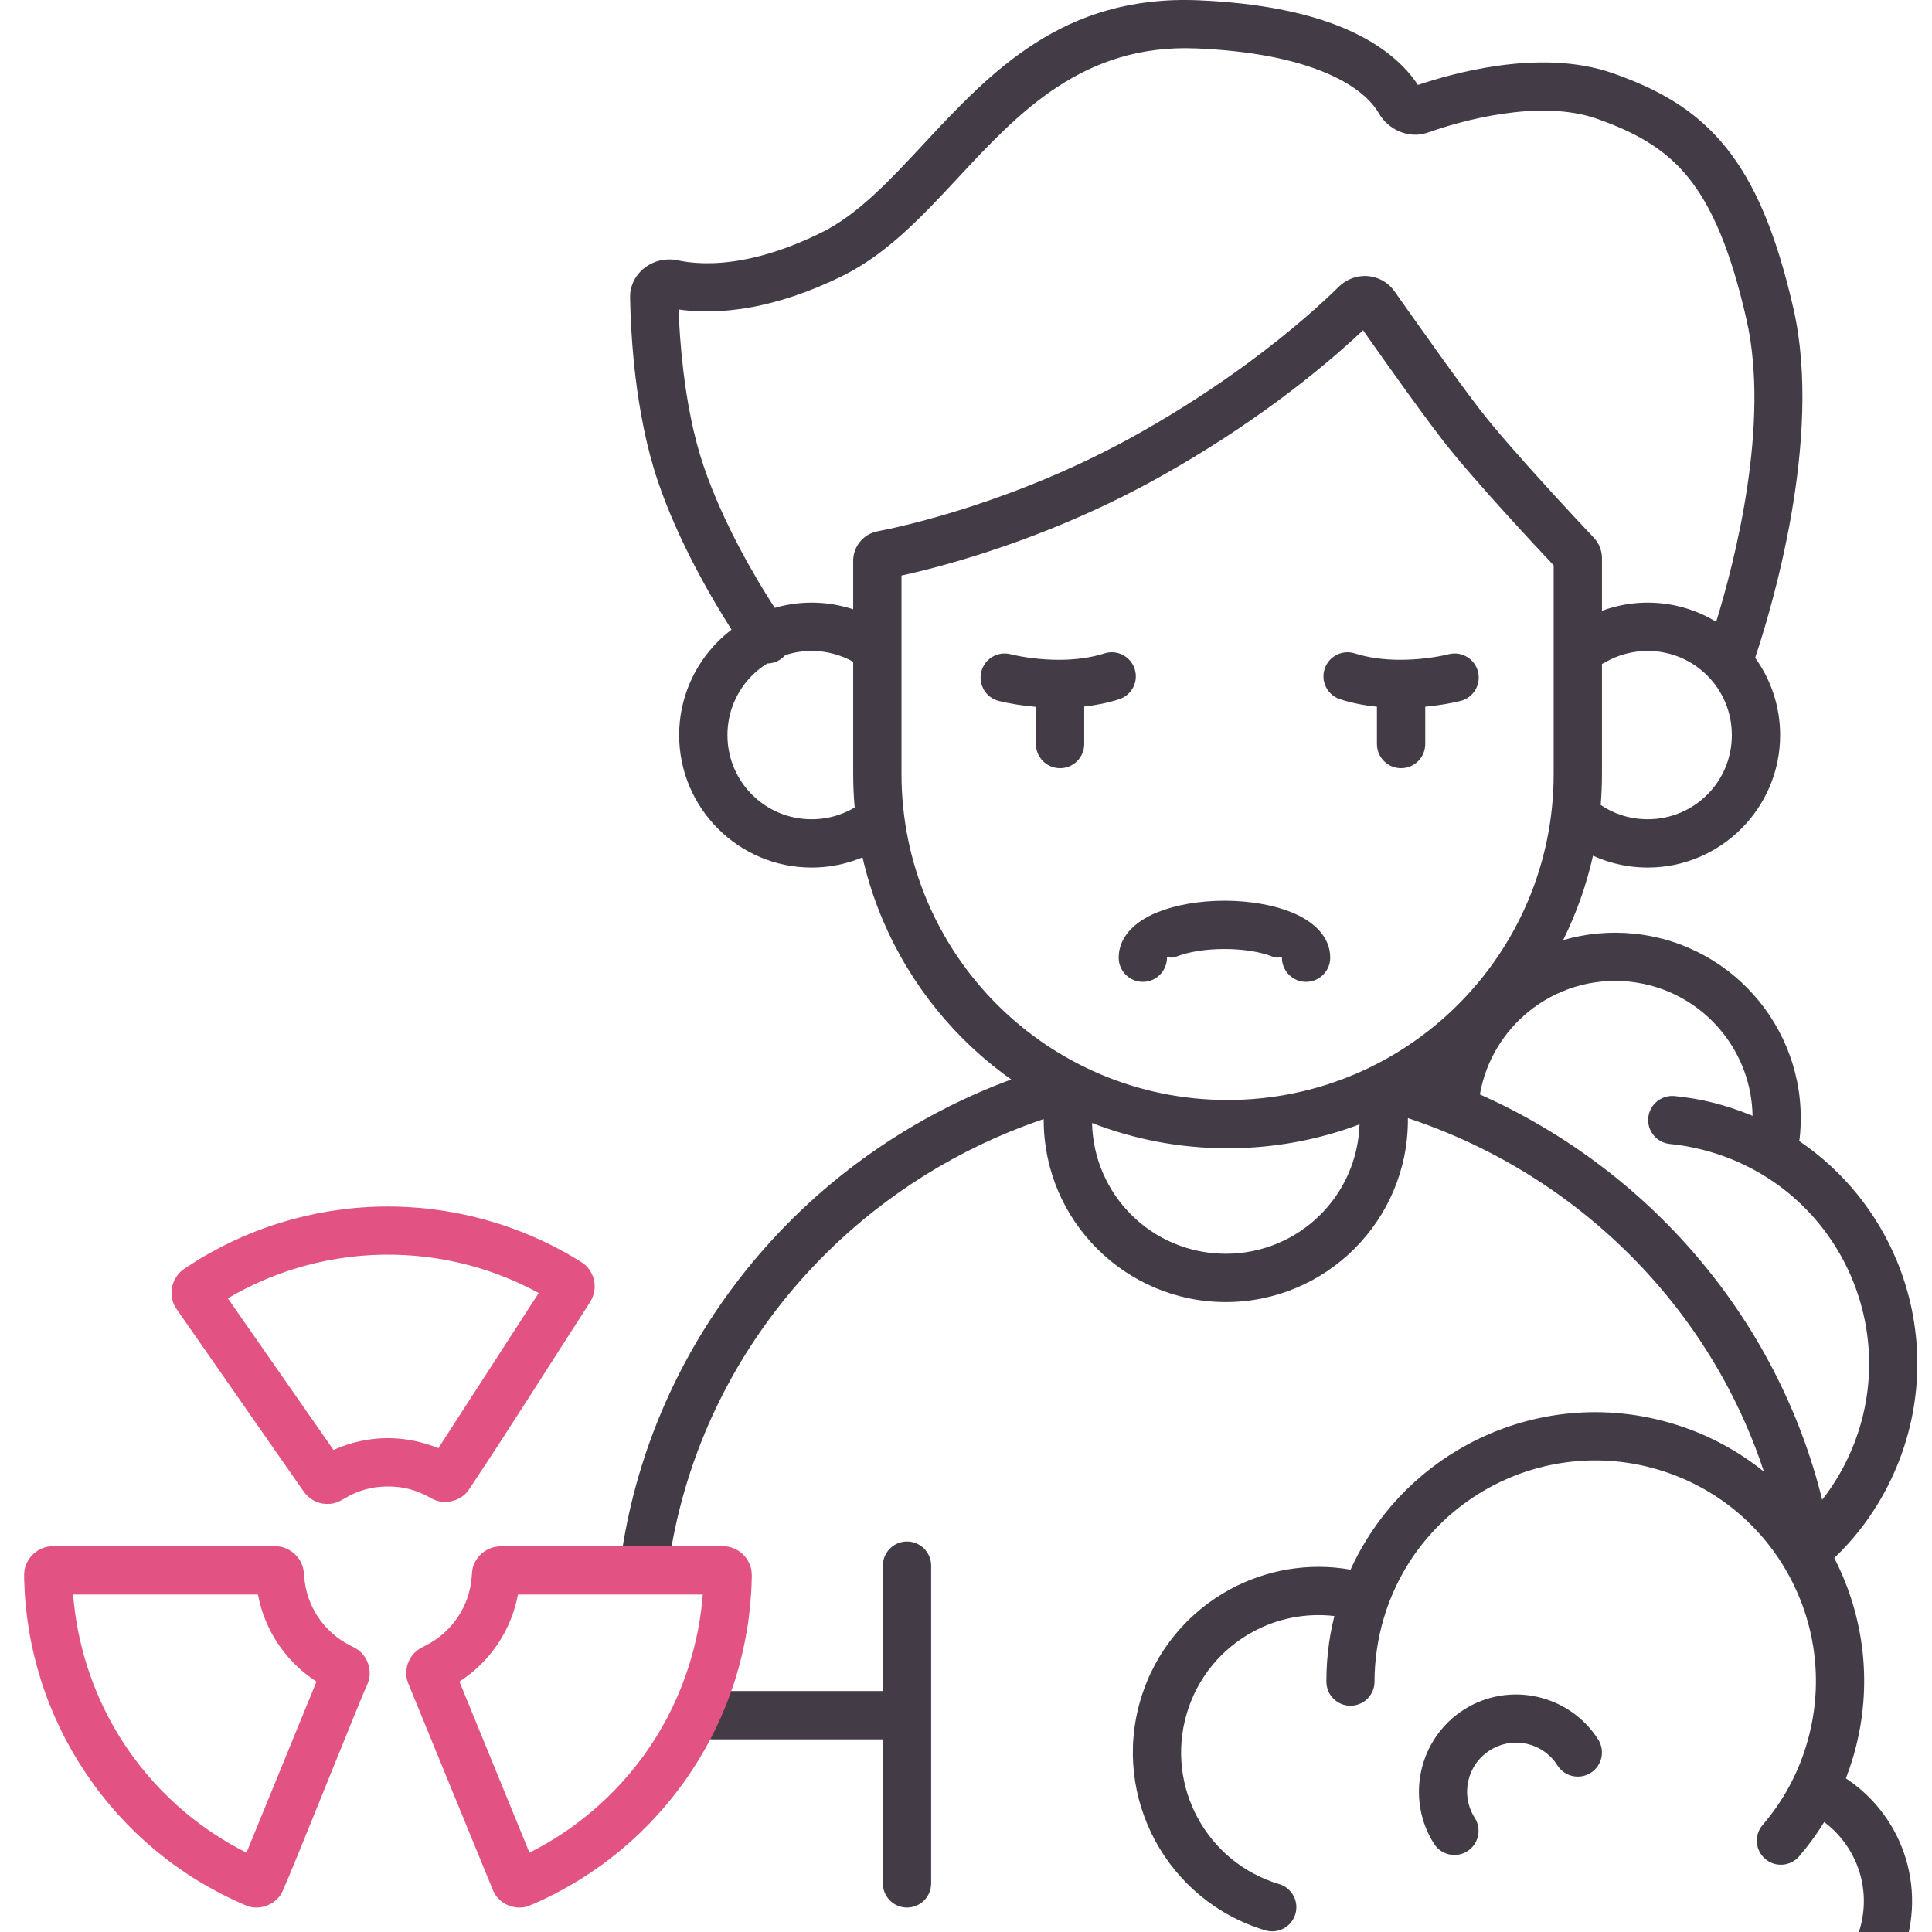
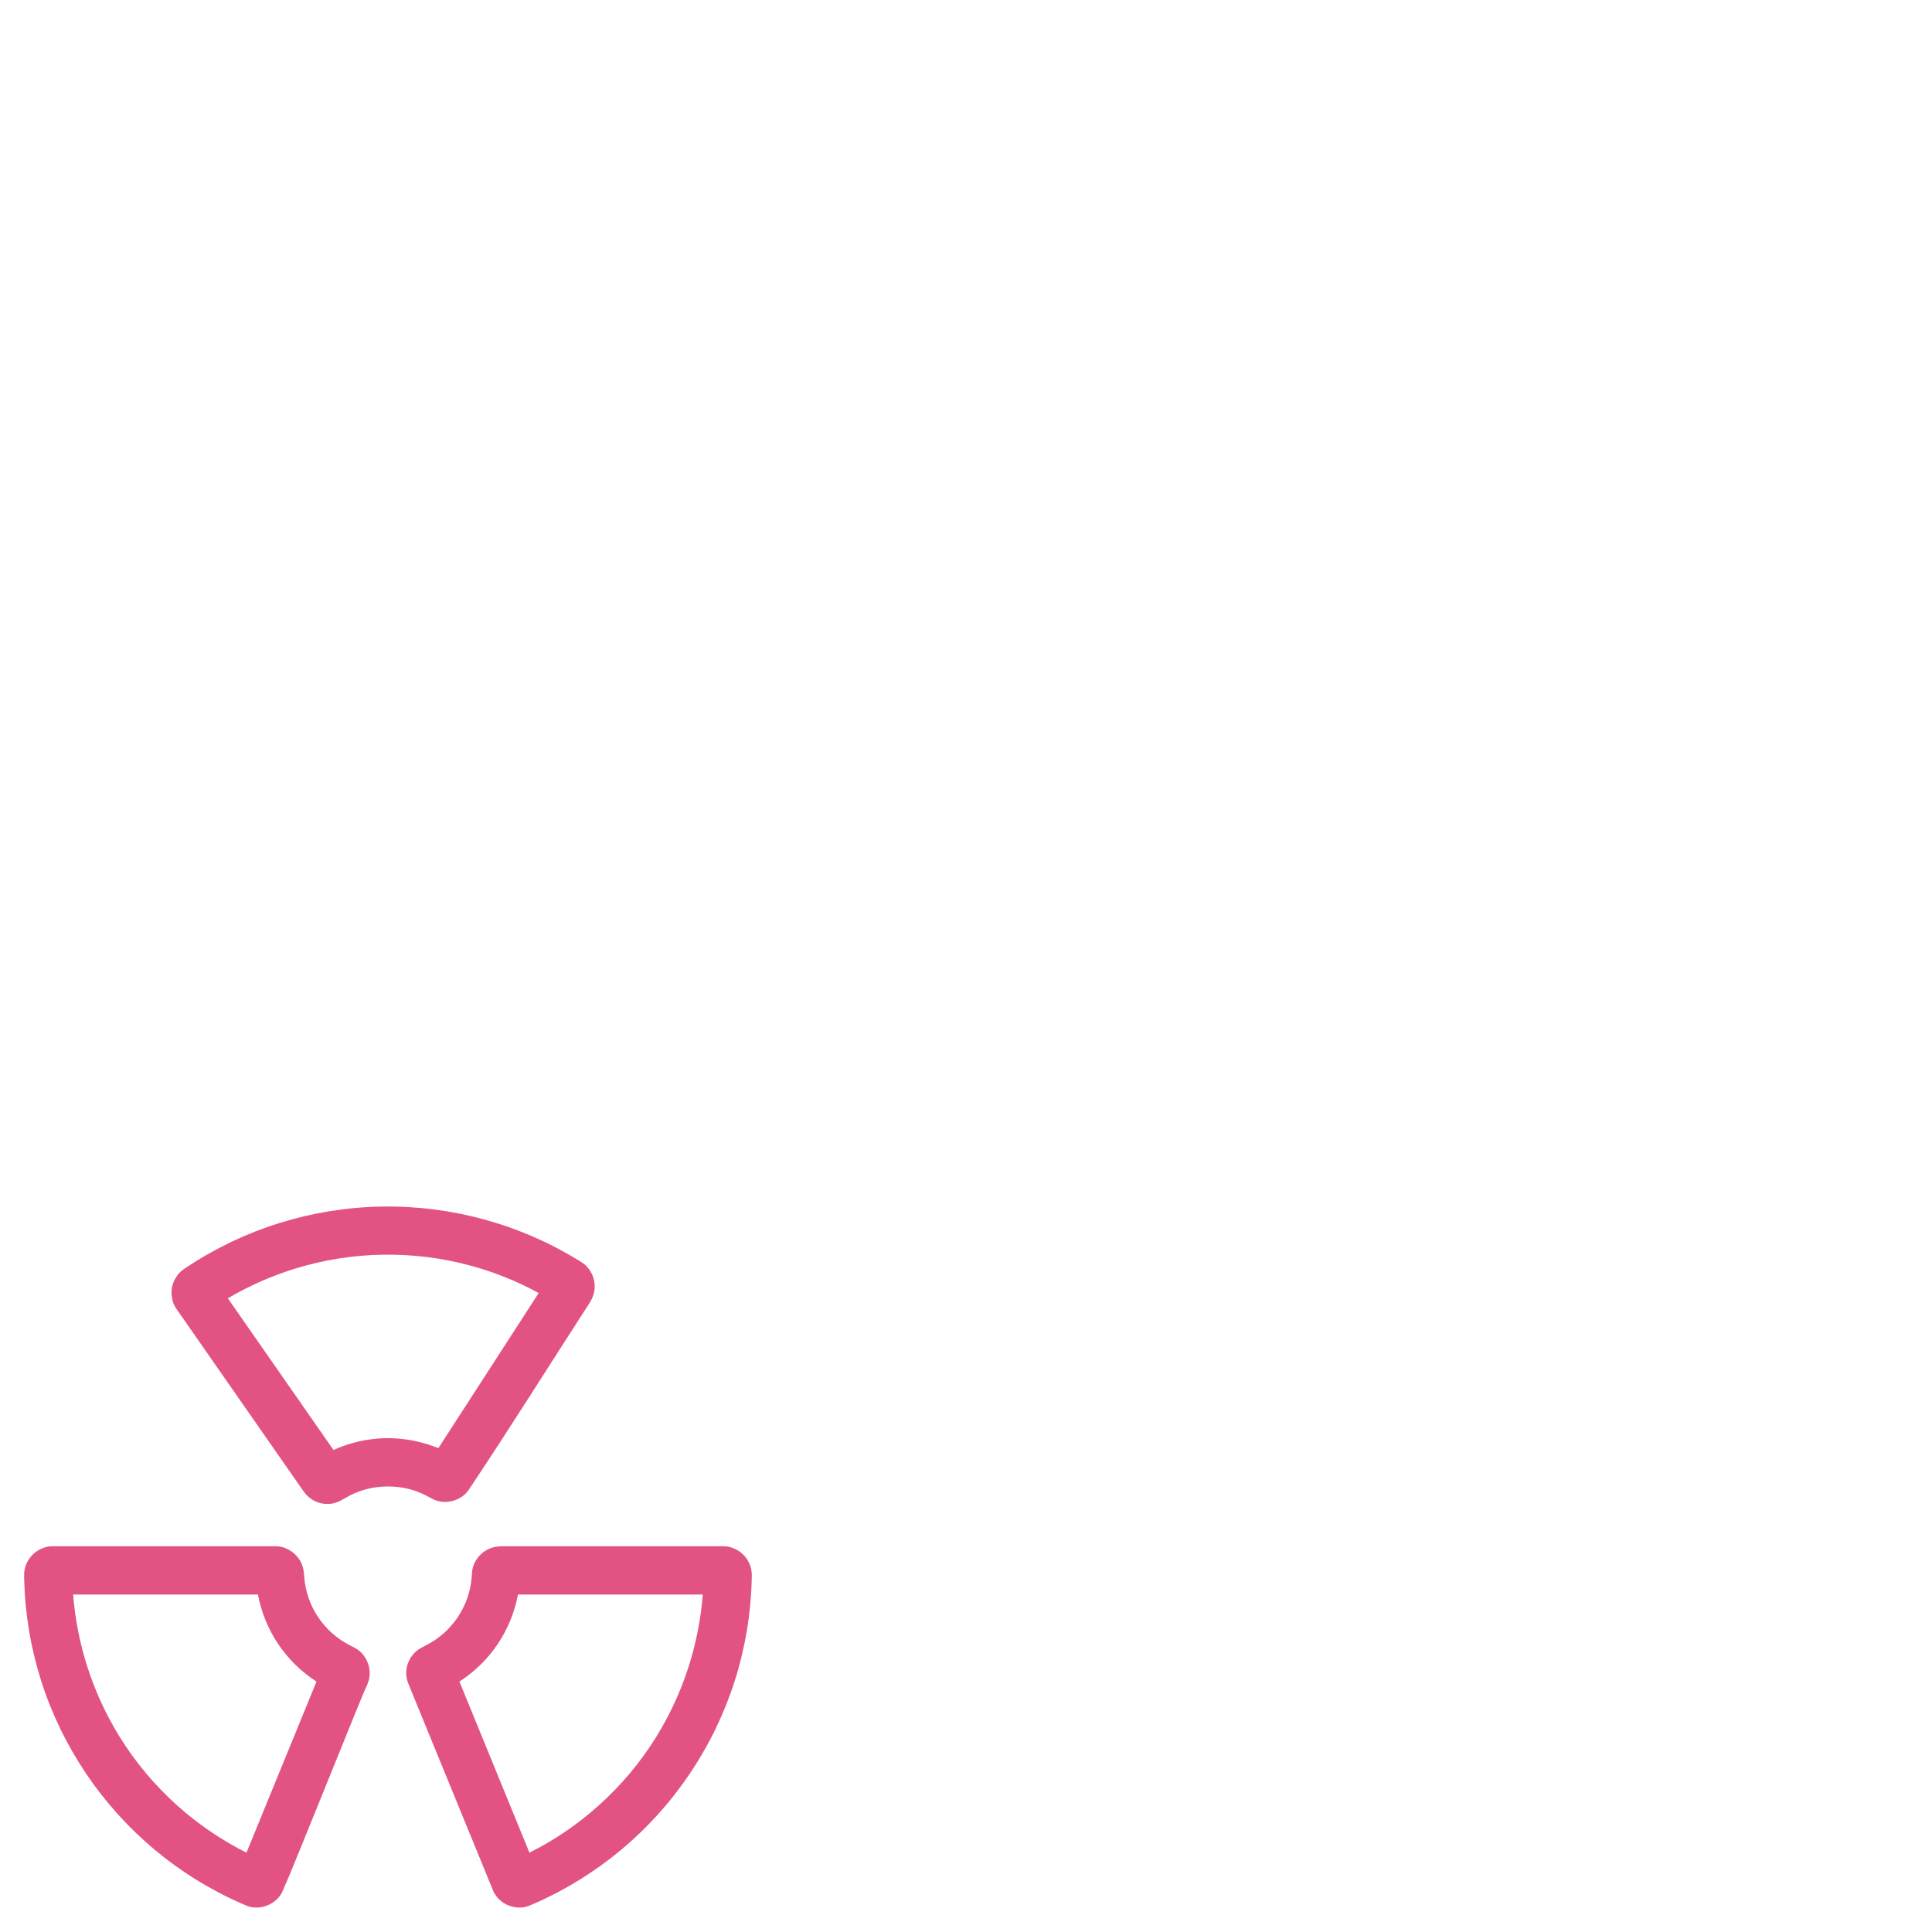
<svg xmlns="http://www.w3.org/2000/svg" width="80" height="80" viewBox="0 0 80 80" fill="none">
  <g clip-path="url(#clip0_906_1107)">
-     <path d="M41.688 44.767L41.854 44.705L41.872 44.698C41.157 44.192 40.487 43.626 39.869 43.008C37.843 40.981 36.374 38.395 35.716 35.502C35.584 35.556 35.45 35.606 35.314 35.651C34.774 35.828 34.2 35.924 33.607 35.924C32.097 35.924 30.727 35.31 29.733 34.317L29.729 34.313C28.736 33.319 28.122 31.948 28.122 30.439C28.122 28.929 28.736 27.558 29.729 26.564L29.733 26.56C29.908 26.385 30.095 26.222 30.292 26.072C29.475 24.791 28.085 22.423 27.239 19.921C26.762 18.512 26.48 16.98 26.315 15.615C26.155 14.287 26.104 13.08 26.09 12.32C26.088 12.198 26.098 12.083 26.121 11.979L26.124 11.975C26.207 11.598 26.429 11.281 26.724 11.064C26.992 10.868 27.331 10.749 27.678 10.743C27.808 10.741 27.933 10.752 28.047 10.776C28.605 10.899 29.519 10.989 30.768 10.757C31.678 10.588 32.763 10.248 34.014 9.63C35.528 8.882 36.854 7.458 38.24 5.969C41.012 2.992 44.008 -0.224 49.621 0.012C52.133 0.118 53.968 0.518 55.305 1.027C57.274 1.778 58.245 2.797 58.712 3.518C59.469 3.263 60.648 2.92 61.974 2.729C63.512 2.507 65.251 2.49 66.802 3.038C68.706 3.711 70.208 4.555 71.446 6.078C72.644 7.554 73.544 9.629 74.263 12.778C75.502 18.201 73.301 25.378 72.677 27.236C73.328 28.139 73.712 29.245 73.712 30.439C73.712 31.948 73.098 33.319 72.105 34.313L72.101 34.317C71.107 35.31 69.736 35.924 68.227 35.924C67.634 35.924 67.06 35.828 66.52 35.651C66.329 35.589 66.143 35.516 65.962 35.434C65.689 36.66 65.27 37.831 64.725 38.929C65.656 38.657 66.653 38.557 67.677 38.663C69.787 38.883 71.61 39.939 72.848 41.465C74.087 42.993 74.744 44.993 74.524 47.102C74.519 47.151 74.511 47.199 74.499 47.246C76.332 48.484 77.713 50.216 78.533 52.181C79.628 54.807 79.722 57.855 78.553 60.699C78.241 61.458 77.854 62.164 77.407 62.811C76.975 63.435 76.486 64.004 75.953 64.513C77.203 66.939 77.568 69.825 76.766 72.648L76.723 72.797C76.637 73.082 76.541 73.364 76.434 73.639C77.412 74.281 78.17 75.185 78.638 76.223C79.218 77.51 79.356 79.004 78.92 80.463C78.44 82.072 77.35 83.335 75.98 84.074C74.611 84.814 72.959 85.031 71.351 84.55C70.823 84.392 70.522 83.836 70.679 83.308C70.837 82.779 71.393 82.479 71.922 82.636C73.003 82.959 74.114 82.813 75.034 82.316C75.953 81.821 76.684 80.972 77.006 79.892C77.299 78.912 77.207 77.907 76.817 77.043C76.535 76.418 76.097 75.865 75.537 75.446C75.226 75.953 74.877 76.428 74.497 76.87C74.137 77.286 73.507 77.332 73.091 76.972C72.674 76.612 72.629 75.982 72.989 75.566C73.4 75.087 73.766 74.563 74.073 73.999C74.363 73.467 74.607 72.891 74.794 72.276L74.809 72.226C75.531 69.808 75.205 67.326 74.094 65.269C72.987 63.217 71.097 61.586 68.688 60.862L68.672 60.857C66.255 60.135 63.773 60.461 61.715 61.572C59.659 62.682 58.025 64.577 57.303 66.994C57.173 67.428 57.077 67.867 57.014 68.303C56.947 68.76 56.915 69.205 56.916 69.634C56.916 70.184 56.469 70.631 55.919 70.631C55.37 70.631 54.923 70.184 54.923 69.634C54.922 69.087 54.959 68.545 55.037 68.015C55.09 67.649 55.163 67.282 55.254 66.916C54.069 66.777 52.898 67.018 51.892 67.562C50.612 68.253 49.595 69.433 49.146 70.938C48.696 72.443 48.899 73.99 49.591 75.271C50.282 76.55 51.462 77.567 52.967 78.017C53.495 78.174 53.795 78.731 53.638 79.259C53.481 79.787 52.924 80.088 52.396 79.931C50.363 79.323 48.767 77.948 47.832 76.216C46.899 74.486 46.624 72.399 47.232 70.367C47.839 68.334 49.215 66.738 50.946 65.804C52.429 65.004 54.175 64.688 55.924 64.996C56.952 62.73 58.682 60.94 60.769 59.813C63.233 58.483 66.198 58.077 69.095 58.901L69.243 58.943C70.67 59.37 71.949 60.057 73.041 60.938C72.109 58.11 70.629 55.522 68.726 53.296C66.211 50.355 62.955 48.041 59.241 46.634C58.919 46.512 58.623 46.406 58.357 46.317L58.298 46.298V46.375C58.298 48.452 57.454 50.336 56.089 51.703L56.085 51.707C54.719 53.071 52.834 53.916 50.757 53.916C48.678 53.916 46.794 53.071 45.43 51.707L45.426 51.703C44.062 50.339 43.217 48.455 43.217 46.375V46.338C42.93 46.435 42.644 46.538 42.36 46.646C41.97 46.795 41.59 46.953 41.209 47.12C39.591 47.837 38.068 48.732 36.666 49.779C34.97 51.046 33.457 52.536 32.172 54.201L32.046 54.366C29.76 57.385 28.215 60.975 27.677 64.876C27.601 65.422 27.097 65.803 26.551 65.728C26.006 65.653 25.625 65.148 25.7 64.603C26.287 60.354 27.967 56.447 30.453 53.163L30.622 52.941C32.012 51.146 33.645 49.541 35.471 48.177C36.653 47.294 37.918 46.51 39.254 45.837L39.431 45.749C40.004 45.466 40.59 45.203 41.189 44.962L41.688 44.767ZM72.57 46.205C72.547 44.9 72.081 43.684 71.301 42.723C70.383 41.592 69.034 40.81 67.473 40.648C65.909 40.485 64.428 40.97 63.297 41.887C62.264 42.725 61.523 43.924 61.278 45.317C64.757 46.866 67.817 49.163 70.242 51.999C72.707 54.883 74.52 58.325 75.453 62.102C75.561 61.964 75.665 61.822 75.766 61.678C76.135 61.144 76.453 60.563 76.709 59.941C77.668 57.609 77.59 55.106 76.689 52.947C75.789 50.789 74.065 48.974 71.733 48.015C71.317 47.845 70.891 47.705 70.462 47.598H70.458C70.014 47.487 69.576 47.411 69.15 47.369C68.602 47.318 68.2 46.831 68.251 46.284C68.303 45.736 68.79 45.334 69.337 45.385C69.882 45.438 70.42 45.53 70.943 45.661C71.46 45.791 71.978 45.961 72.491 46.172L72.57 46.205ZM61.068 75.276C61.364 75.742 61.225 76.36 60.759 76.656C60.293 76.951 59.676 76.813 59.38 76.347C58.786 75.412 58.628 74.321 58.852 73.315C59.077 72.307 59.685 71.385 60.621 70.79C61.556 70.196 62.647 70.038 63.653 70.262C64.661 70.487 65.583 71.095 66.178 72.031C66.473 72.497 66.335 73.115 65.869 73.41C65.403 73.706 64.785 73.568 64.49 73.102C64.189 72.627 63.726 72.32 63.223 72.208C62.718 72.095 62.166 72.176 61.692 72.478C61.217 72.779 60.91 73.242 60.798 73.745C60.685 74.25 60.766 74.802 61.068 75.276ZM36.557 72.024H29.526C28.974 72.024 28.526 71.576 28.526 71.024C28.526 70.471 28.974 70.023 29.526 70.023H36.557V64.83C36.557 64.278 37.005 63.83 37.557 63.83C38.109 63.83 38.557 64.278 38.557 64.83V77.988C38.557 78.54 38.109 78.988 37.557 78.988C37.005 78.988 36.557 78.54 36.557 77.988V72.024ZM59.016 29.264V30.809C59.016 31.362 58.568 31.809 58.016 31.809C57.464 31.809 57.016 31.362 57.016 30.809V29.265C56.505 29.212 55.989 29.115 55.494 28.955C54.97 28.787 54.681 28.225 54.849 27.701C55.017 27.177 55.579 26.888 56.103 27.056C56.674 27.24 57.299 27.313 57.893 27.32C58.725 27.329 59.491 27.213 59.995 27.088C60.53 26.957 61.071 27.284 61.202 27.819C61.333 28.354 61.006 28.895 60.471 29.026C60.089 29.12 59.585 29.211 59.016 29.264ZM44.895 29.256V30.809C44.895 31.362 44.447 31.809 43.895 31.809C43.343 31.809 42.895 31.362 42.895 30.809V29.271C42.295 29.219 41.762 29.124 41.363 29.026C40.828 28.895 40.501 28.354 40.632 27.819C40.763 27.284 41.304 26.957 41.839 27.088C42.343 27.213 43.109 27.329 43.937 27.32C44.535 27.313 45.16 27.24 45.731 27.056C46.255 26.888 46.816 27.177 46.985 27.701C47.153 28.225 46.864 28.787 46.34 28.955C45.87 29.106 45.381 29.202 44.895 29.256ZM55.082 39.655C55.082 40.208 54.634 40.656 54.081 40.656C53.529 40.656 53.081 40.208 53.081 39.655C53.081 39.582 52.943 39.71 52.721 39.621C52.224 39.421 51.51 39.297 50.702 39.297C49.893 39.297 49.181 39.421 48.683 39.621C48.461 39.71 48.322 39.582 48.322 39.655C48.322 40.208 47.874 40.656 47.322 40.656C46.77 40.656 46.322 40.208 46.322 39.655C46.322 38.831 46.941 38.17 47.941 37.769C48.666 37.478 49.644 37.297 50.702 37.297C51.759 37.297 52.738 37.478 53.463 37.769C54.462 38.17 55.082 38.831 55.082 39.655ZM56.295 46.558C54.596 47.197 52.755 47.548 50.831 47.548C48.852 47.548 46.959 47.177 45.219 46.501C45.252 47.983 45.865 49.32 46.838 50.295C47.84 51.296 49.226 51.915 50.757 51.915C52.29 51.915 53.676 51.296 54.675 50.297L54.679 50.293C55.639 49.333 56.248 48.018 56.295 46.558ZM32.08 25.17C32.565 25.029 33.078 24.953 33.607 24.953C34.101 24.953 34.583 25.02 35.042 25.145H35.046C35.141 25.17 35.236 25.198 35.329 25.23V23.213C35.329 22.925 35.431 22.652 35.61 22.434C35.787 22.215 36.038 22.058 36.332 22.001C36.821 21.907 38.252 21.608 40.202 20.975C42.154 20.341 44.618 19.374 47.151 17.949C48.91 16.959 50.411 15.962 51.646 15.055C53.554 13.655 54.828 12.473 55.441 11.869C55.497 11.813 55.564 11.758 55.638 11.706C55.938 11.496 56.294 11.405 56.634 11.432C56.983 11.46 57.327 11.611 57.592 11.879C57.645 11.933 57.699 11.998 57.752 12.074C58.036 12.48 58.571 13.239 59.39 14.383C60.036 15.29 60.728 16.241 61.262 16.937C61.882 17.746 62.947 18.952 63.915 20.017C64.912 21.116 65.767 22.022 65.995 22.262L66.002 22.27C66.108 22.384 66.192 22.517 66.248 22.663C66.305 22.811 66.334 22.961 66.334 23.109V25.291C66.484 25.235 66.637 25.187 66.792 25.145C67.251 25.02 67.732 24.953 68.227 24.953C69.263 24.953 70.235 25.243 71.064 25.746C71.834 23.242 73.305 17.547 72.317 13.223C71.669 10.388 70.898 8.567 69.898 7.336C68.938 6.154 67.713 5.478 66.137 4.921C64.942 4.499 63.528 4.522 62.255 4.706C60.935 4.896 59.768 5.261 59.116 5.491C58.718 5.631 58.302 5.595 57.941 5.441C57.595 5.293 57.286 5.023 57.097 4.696C56.832 4.232 56.18 3.496 54.597 2.894H54.593C53.427 2.45 51.802 2.1 49.543 2.005C44.844 1.807 42.173 4.674 39.701 7.328C38.188 8.954 36.74 10.508 34.897 11.419C33.468 12.125 32.204 12.518 31.127 12.718C29.849 12.955 28.829 12.921 28.097 12.815C28.123 13.487 28.178 14.379 28.299 15.38C28.451 16.634 28.705 18.027 29.129 19.28C29.959 21.73 31.347 24.039 32.08 25.17ZM32.516 27.127C32.465 27.185 32.407 27.238 32.342 27.286C32.169 27.41 31.969 27.471 31.77 27.473C31.542 27.615 31.331 27.782 31.143 27.97L31.139 27.974C30.511 28.602 30.122 29.474 30.122 30.439C30.122 31.404 30.511 32.275 31.139 32.903L31.143 32.907C31.771 33.535 32.642 33.924 33.607 33.924C33.991 33.924 34.357 33.863 34.696 33.752C34.94 33.672 35.173 33.566 35.39 33.436C35.349 32.978 35.329 32.514 35.329 32.046V27.403C35.085 27.265 34.814 27.153 34.522 27.075C34.233 26.995 33.926 26.954 33.607 26.954C33.225 26.954 32.858 27.014 32.516 27.127ZM66.334 27.491V32.046C66.334 32.479 66.316 32.908 66.281 33.333C66.543 33.51 66.832 33.652 67.138 33.752C67.477 33.863 67.844 33.924 68.227 33.924C69.192 33.924 70.063 33.535 70.691 32.907L70.695 32.903C71.323 32.275 71.712 31.404 71.712 30.439C71.712 29.474 71.323 28.602 70.695 27.974L70.691 27.97C70.063 27.342 69.192 26.954 68.227 26.954C67.907 26.954 67.597 26.996 67.307 27.075C67.003 27.157 66.718 27.277 66.461 27.429C66.419 27.453 66.377 27.474 66.334 27.491ZM37.329 23.833V32.046C37.329 35.774 38.841 39.151 41.284 41.594C43.727 44.036 47.103 45.548 50.831 45.548C54.56 45.548 57.936 44.036 60.379 41.594C62.822 39.15 64.334 35.774 64.334 32.046V23.409C63.948 23 63.212 22.213 62.438 21.361C61.445 20.268 60.344 19.019 59.676 18.148C59.138 17.447 58.431 16.475 57.767 15.545C57.377 15.005 56.864 14.277 56.441 13.674C55.701 14.373 54.486 15.446 52.826 16.665C51.528 17.617 49.957 18.662 48.127 19.691C45.463 21.19 42.873 22.207 40.819 22.874C39.31 23.364 38.082 23.667 37.329 23.833Z" fill="#433C47" />
    <path d="M16.959 69.841C16.859 69.596 16.809 69.472 16.824 69.21C16.831 69.083 16.856 68.969 16.895 68.862L16.899 68.859C16.942 68.743 17 68.639 17.073 68.545C17.172 68.417 17.282 68.324 17.427 68.24L17.61 68.144C18.155 67.874 18.62 67.464 18.956 66.963C19.282 66.477 19.489 65.901 19.533 65.281C19.552 65.007 19.561 64.87 19.697 64.631L19.701 64.627C19.761 64.525 19.834 64.43 19.926 64.346C20.008 64.27 20.105 64.204 20.218 64.15C20.355 64.082 20.493 64.046 20.651 64.034C20.731 64.027 20.787 64.027 20.86 64.027H29.816C30.083 64.027 30.216 64.027 30.48 64.162H30.488C30.594 64.218 30.694 64.291 30.783 64.382C30.872 64.467 30.95 64.578 31.011 64.706C31.083 64.849 31.117 64.988 31.128 65.151C31.132 65.206 31.13 65.276 31.128 65.367C31.096 66.812 30.859 68.231 30.431 69.579C30.004 70.93 29.38 72.226 28.576 73.424C27.772 74.621 26.809 75.688 25.721 76.596C24.633 77.504 23.414 78.26 22.099 78.835L22.079 78.842C21.832 78.948 21.706 79.001 21.427 78.984H21.419C21.294 78.975 21.172 78.945 21.057 78.899L21.045 78.895C20.931 78.848 20.826 78.784 20.733 78.706C20.603 78.597 20.513 78.478 20.434 78.324L16.959 69.841ZM12.576 65.07L12.596 65.276C12.64 65.899 12.847 66.477 13.173 66.963C13.509 67.464 13.974 67.874 14.519 68.144L14.527 68.149C14.767 68.269 14.887 68.329 15.052 68.541L15.056 68.545C15.128 68.639 15.187 68.742 15.23 68.859L15.234 68.862C15.274 68.972 15.297 69.082 15.305 69.195V69.21C15.32 69.484 15.271 69.602 15.174 69.84C15.123 69.853 12.12 77.397 11.775 78.135C11.673 78.389 11.618 78.518 11.4 78.703C11.302 78.785 11.188 78.852 11.068 78.899C10.948 78.948 10.827 78.976 10.71 78.984H10.698C10.421 79.001 10.294 78.948 10.047 78.841L10.042 78.839C8.722 78.264 7.499 77.507 6.408 76.596C5.32 75.688 4.357 74.621 3.553 73.424C2.749 72.226 2.125 70.93 1.698 69.579C1.271 68.233 1.034 66.817 1 65.374L1 65.151C1.011 64.993 1.042 64.857 1.116 64.705L1.123 64.693C1.18 64.58 1.252 64.478 1.336 64.391C1.424 64.301 1.528 64.224 1.637 64.166L1.649 64.162C1.913 64.027 2.047 64.027 2.313 64.027H11.269C11.53 64.027 11.661 64.027 11.911 64.148C12.02 64.203 12.119 64.268 12.203 64.346L12.211 64.357C12.302 64.443 12.373 64.534 12.427 64.627L12.432 64.635C12.511 64.775 12.553 64.91 12.576 65.07ZM10.681 66.027H3.028C3.106 67.026 3.3 68.017 3.604 68.978C3.978 70.159 4.518 71.284 5.209 72.314C5.902 73.346 6.739 74.272 7.689 75.065C8.46 75.709 9.305 76.263 10.206 76.715L13.105 69.631C12.475 69.226 11.934 68.694 11.517 68.073C11.109 67.465 10.82 66.771 10.681 66.027ZM24.478 53.84C24.443 53.905 24.411 53.955 24.37 54.018C22.751 56.521 21.148 59.082 19.498 61.557C19.358 61.77 19.283 61.881 19.054 62.019C18.961 62.075 18.856 62.12 18.733 62.151C18.608 62.185 18.489 62.195 18.373 62.189C18.104 62.174 17.982 62.109 17.747 61.98L17.74 61.977C17.482 61.836 17.211 61.727 16.933 61.656C16.666 61.588 16.375 61.551 16.064 61.551C15.735 61.551 15.424 61.593 15.137 61.672C14.838 61.754 14.551 61.878 14.287 62.036L14.098 62.141C13.947 62.216 13.813 62.26 13.656 62.273L13.656 62.269C13.535 62.279 13.424 62.273 13.319 62.252C13.195 62.229 13.075 62.182 12.959 62.115C12.821 62.035 12.719 61.942 12.623 61.822L12.504 61.66L7.381 54.306C7.232 54.091 7.155 53.981 7.116 53.697C7.094 53.562 7.098 53.426 7.124 53.298C7.152 53.17 7.197 53.048 7.254 52.946L7.258 52.948C7.399 52.695 7.512 52.617 7.731 52.471L7.735 52.468C8.932 51.674 10.232 51.059 11.589 50.636H11.594C12.947 50.216 14.366 49.986 15.806 49.961C17.241 49.937 18.667 50.118 20.038 50.493C21.419 50.87 22.74 51.44 23.957 52.188L23.988 52.207C24.198 52.34 24.309 52.414 24.453 52.653C24.521 52.763 24.571 52.887 24.599 53.015C24.625 53.135 24.632 53.263 24.618 53.394C24.599 53.564 24.554 53.699 24.478 53.84ZM22.306 53.541C21.414 53.055 20.477 52.678 19.514 52.415C18.324 52.089 17.086 51.933 15.837 51.954C14.595 51.975 13.364 52.175 12.183 52.542C11.226 52.841 10.303 53.248 9.434 53.76L13.809 60.04C14.066 59.923 14.335 59.826 14.614 59.749C15.084 59.62 15.572 59.551 16.064 59.551C16.523 59.551 16.98 59.612 17.425 59.726C17.676 59.79 17.919 59.871 18.151 59.966L22.306 53.541ZM20.612 68.072C20.195 68.694 19.653 69.225 19.024 69.631L21.923 76.715C22.824 76.263 23.669 75.709 24.439 75.065C25.39 74.272 26.227 73.346 26.92 72.314C27.611 71.284 28.151 70.159 28.525 68.978C28.829 68.017 29.023 67.026 29.101 66.027H21.447C21.309 66.772 21.019 67.465 20.612 68.072Z" fill="#E25383" />
  </g>
  <defs>
    <clipPath id="clip0_906_1107">
      <rect width="80" height="80" fill="white" />
    </clipPath>
  </defs>
</svg>